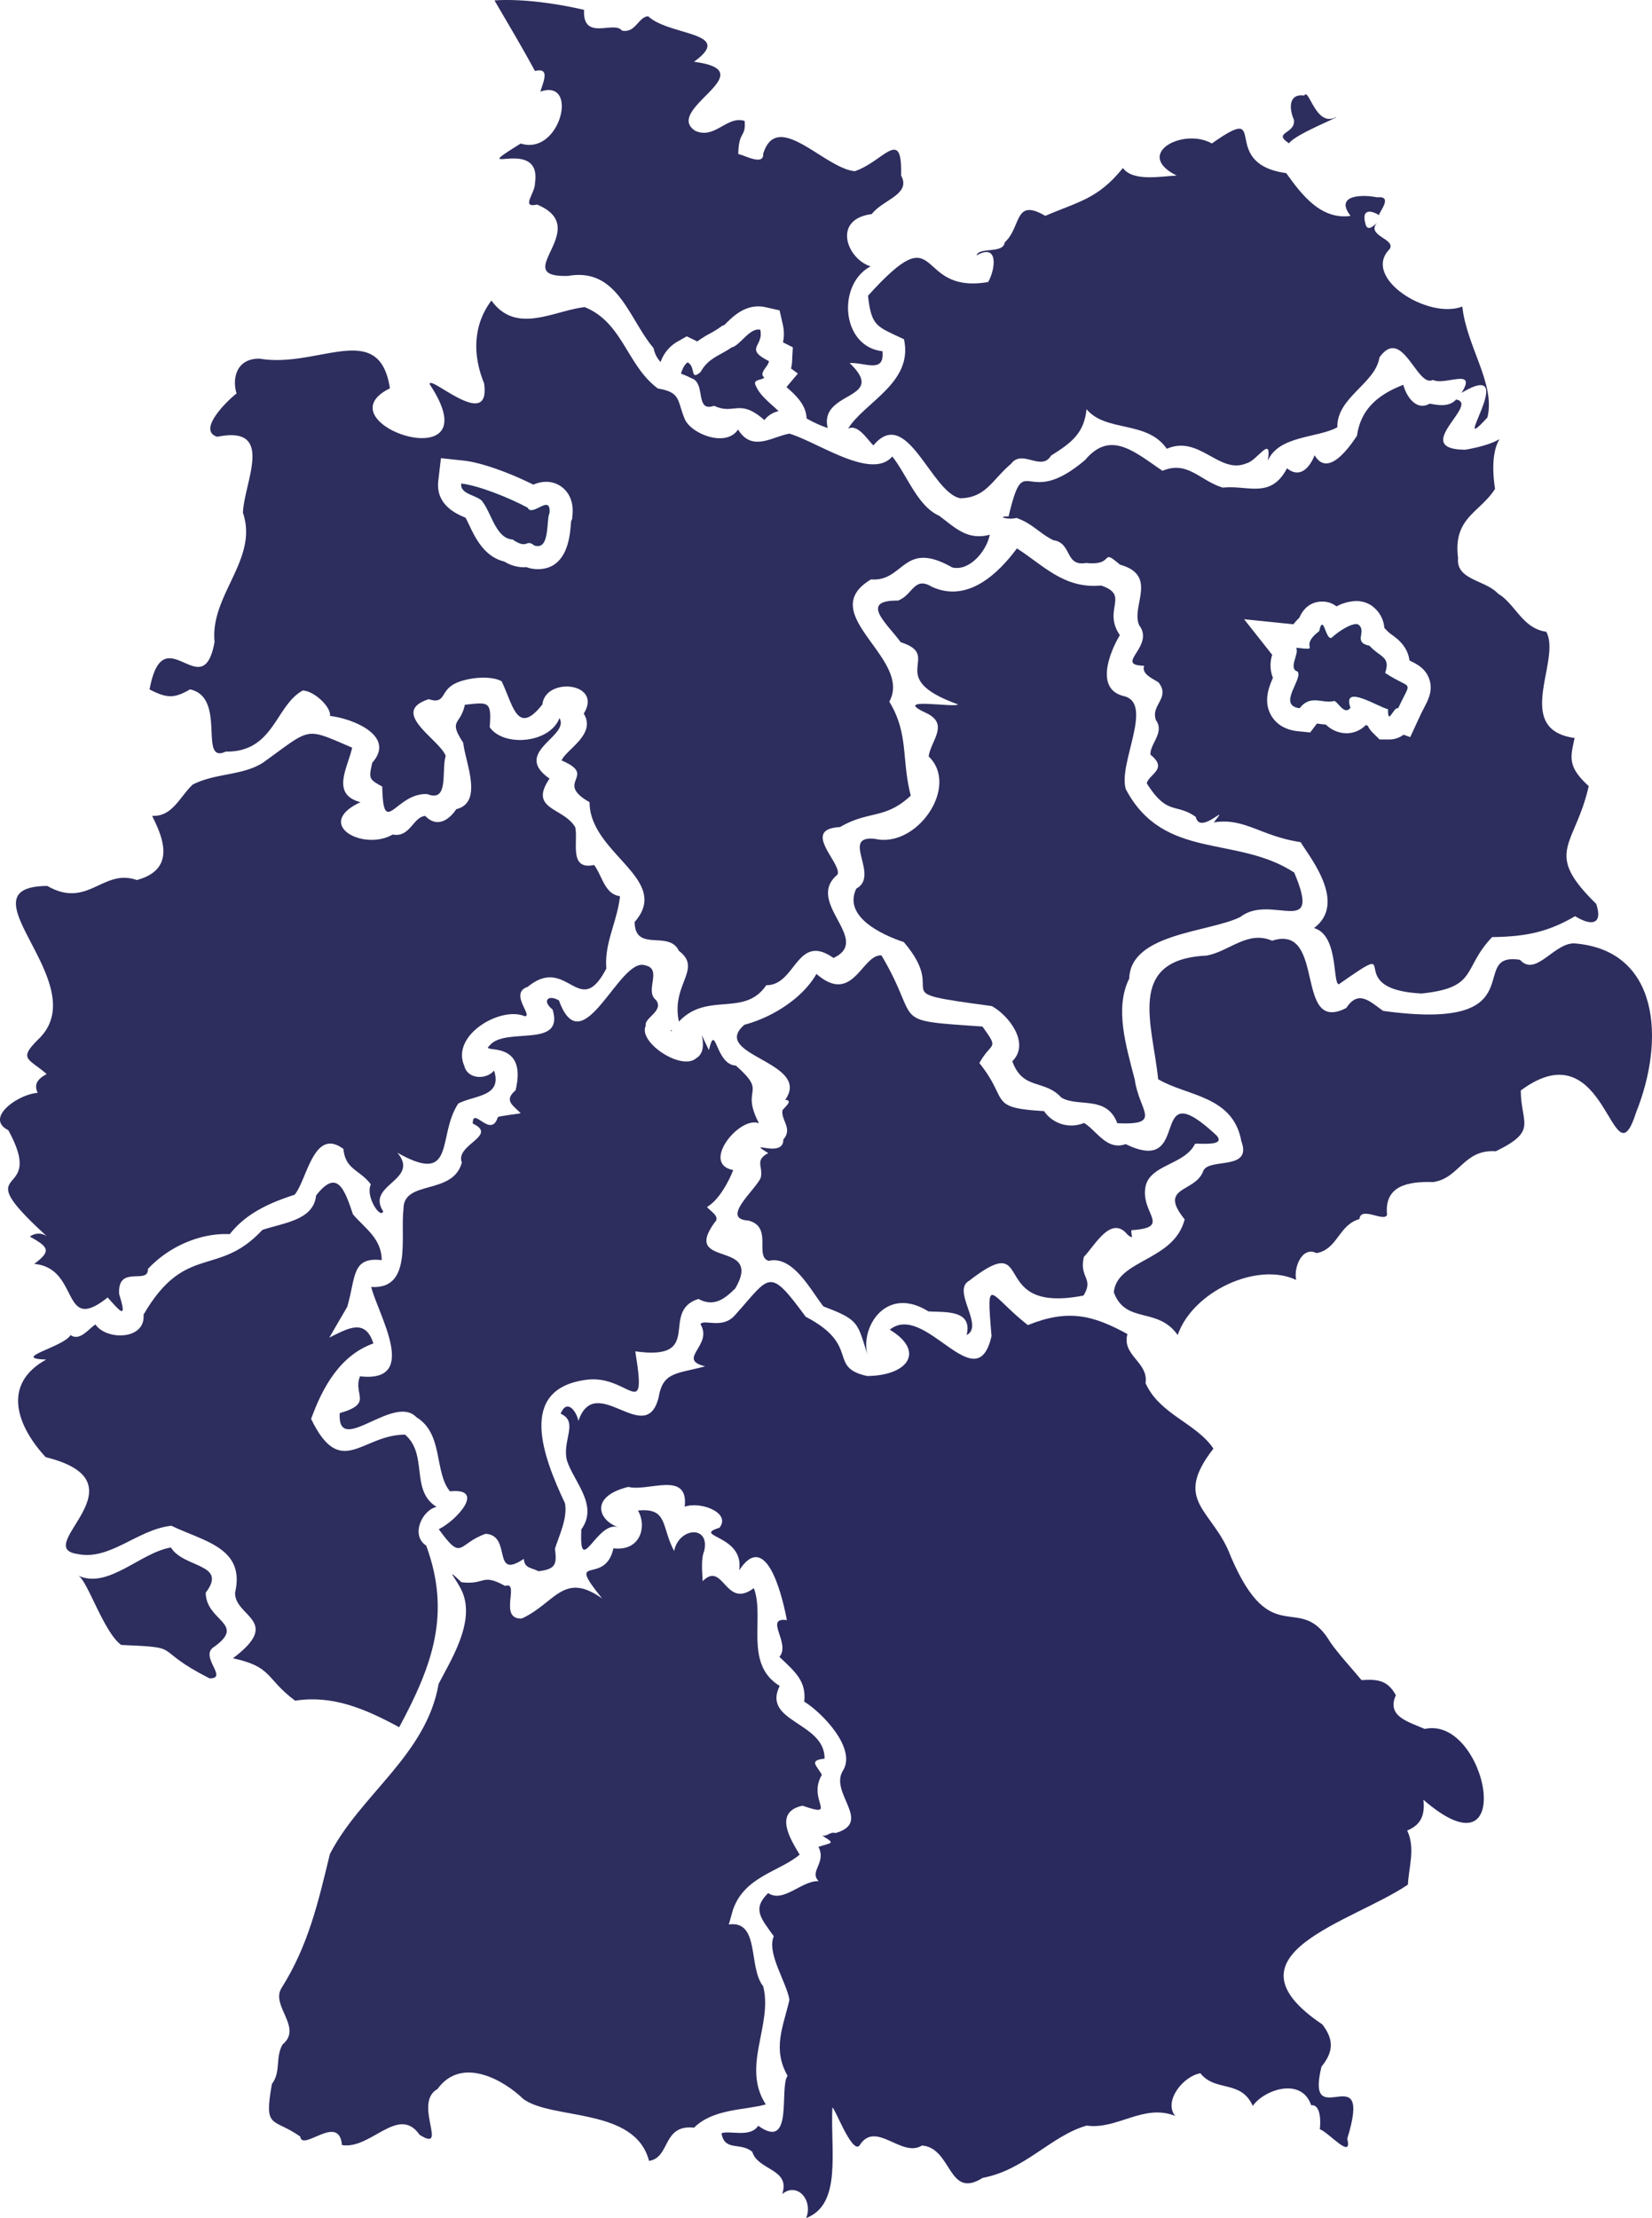
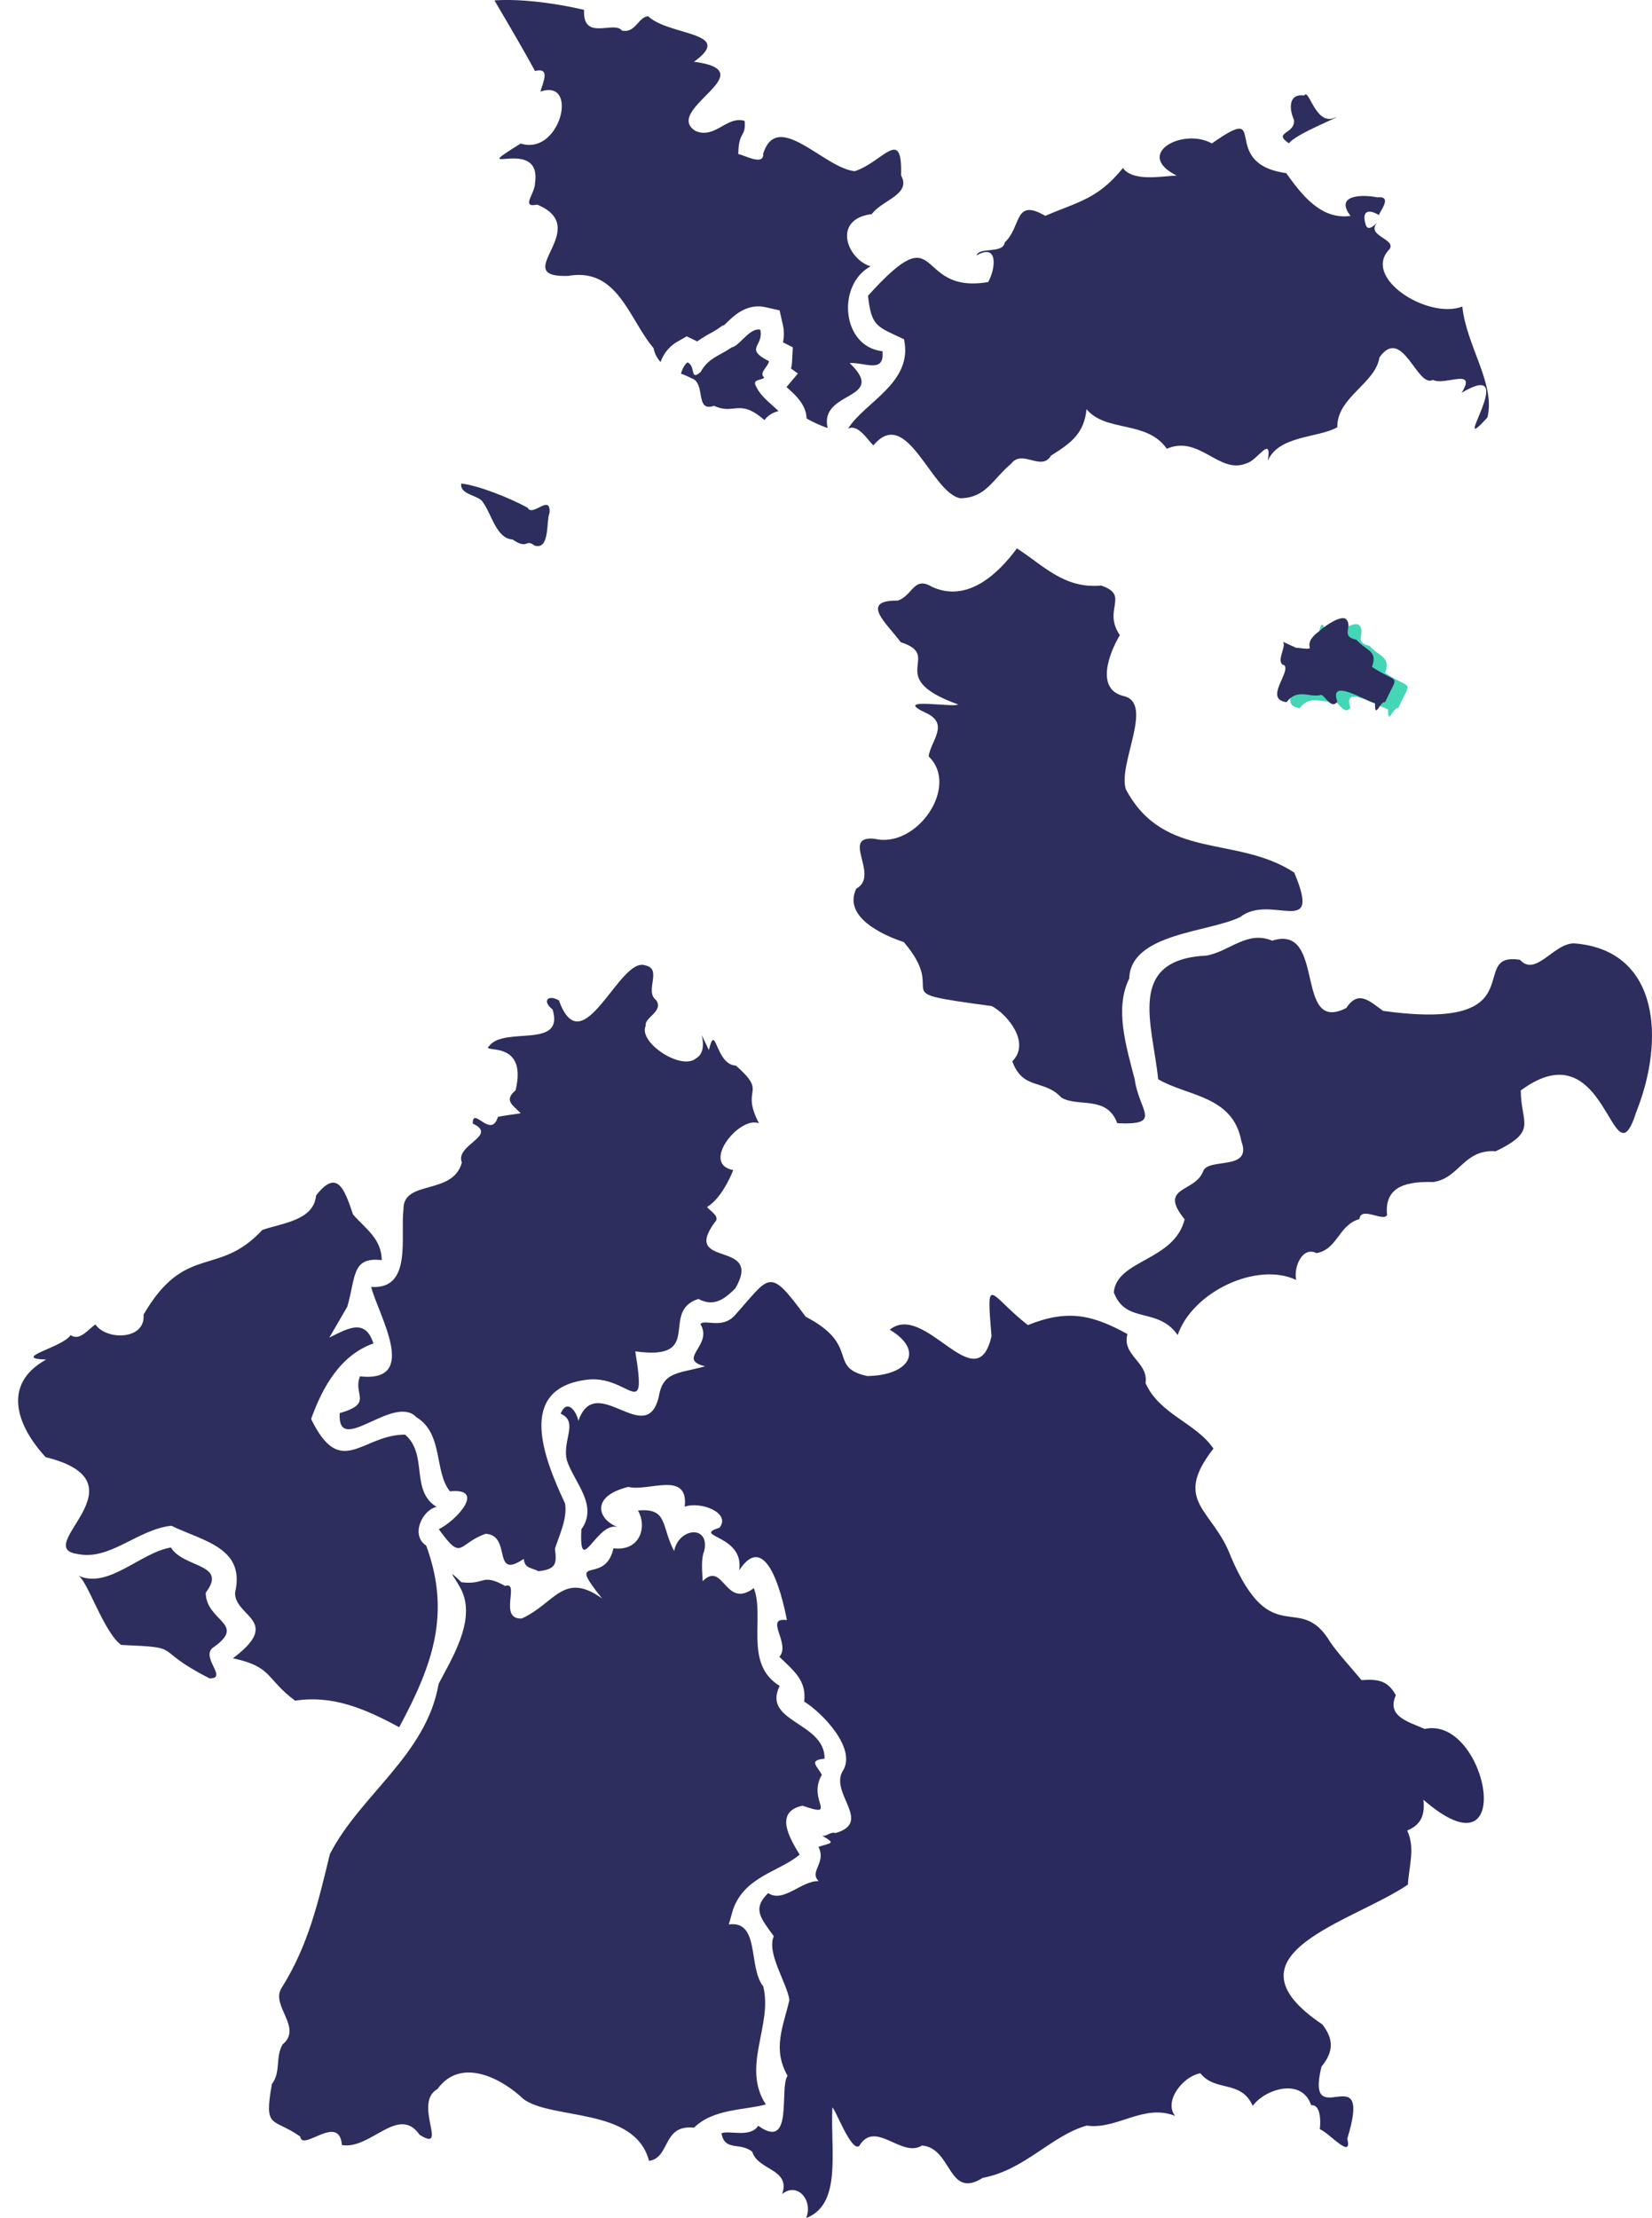
<svg xmlns="http://www.w3.org/2000/svg" width="544.759" height="731.078" viewBox="0 0 544.759 731.078">
  <defs>
    <clipPath id="a">
      <path d="M0,347.114H544.759V-383.964H0Z" transform="translate(0 383.964)" fill="none" />
    </clipPath>
  </defs>
  <g clip-path="url(#a)">
    <g transform="translate(25.863 510.068)">
      <path d="M20.53,20.482C.635,10.362,12.947,10.375-8.6,9.457c-5.737-4.1-11.043-21.017-14.111-22.82,9.869,4.509,20.428-7.645,30.5-9.294,4.166,6.853,18.88,5.221,11.474,14.893.072,9.436,13.444,10.112,2.885,17.774-5.35,3.073,4.84,10.575-1.62,10.47" transform="translate(22.71 22.656)" fill="#2d2d5e" />
    </g>
    <g transform="translate(88.701 497.781)">
      <path d="M59.5,101.828C54.878,84.01,27.511,88.452,18,81.39c-5.92-5.805-20.143-14.455-28.258-3.26-8.225,4.591,3.848,21.22-5.889,15.1C-23.138,83.2-32.253,98.2-41.765,96.609c-.906-10.7-13.088,2.4-13.758-2.816-9.082-6.382-12.033-2.148-9.341-17.3,3.083-4.057,1.04-8.808,3.545-13.069,6.744-5.59-4.1-12.776-.343-18.614C-52.837,30.777-49.615,16.668-45.735.684-35.706-18.842-13.907-32.012-9.884-55.4c4-7.808,12.1-20.3,7.808-30.333-2.016-4.469-6.131-8.707-.286-3.172,7.93.994,6.525-3.145,14.41,1.217C17.123-89.4,9.661-76.6,17.515-76.941c10.92-4.939,13.743-15.752,26.517-6.6-12.393-15.459.91-3.8,3.738-16.542,8.873,1.066,11.165-7.19,8.077-12.458,9.992-.967,7.612,5.247,11.934,13.362,1.51-7.8,11.9-8.663,9.912-.025-1.156,2.784-.6,7.2-.506,9.945,6.9-6.9,7.35,9.45,16.872,2.3,3.72,9.693-3.391,24.956,8.521,32.231-5.944,12.007,14.947,11.851,14.81,23.974-5.446.567-2.468,2.315-.9,5.333-4.975,8.357,5.727,14.353-6.4,10.171-9.608,2.087-3.96,11.11-.918,16.131-6.788,5.7-18.155,7.131-22,18.176,0,0-1.363,4.836-1.363,4.836,10.348-1.39,6.295,14.1,11.344,20.39,3.227,12.782-7.289,26.394.851,38.926-6.622,1.925-17.22,1.291-23.656,7.662-10.581-1.116-7.707,9.876-14.85,10.954" transform="translate(65.821 112.638)" fill="#2d2d5e" />
    </g>
    <g transform="translate(184.871 422.585)">
      <path d="M38.445,146.471c2.369-5.889-2.957-11.98-7.906-7.909,2.818-8.391-7.993-7.707-9.867-13.922-3.938-3.29-9.094-.006-10.158-6.116,2.753-1.032,9.48,1.592,12.115-2.466,11.826,8.492,6.832-12.588,9.682-16.462-5.029-8.89-1.538-15.876.613-25.019-.847-5.649-7.6-15.466-5.16-20.99-4.221-5.889-7.237-8.966-1.858-14.221,5.038,3.4,11.07-4.2,16.666-3.936-3.284-3.237,2.643-5.962-.076-11.295,4.117-1.438,5.975-.893,1.215-3.694,1.71.312,2.643-1.4,4.415-.863C60.394,16.044,46.35,6.642,50.4-.714c5.074-7.376-6.816-19.512-12.6-23.022.775-6.782-3.073-9.893-8.187-14.76,3.873-4.41-5.246-13.123,2.475-12.117-2.024-10.615-7.37-29.25-15.737-16.4C18.184-78.811.454-78.08,9.859-81.056c3.92-4.964-6.333-8.814-11.466-6.929,1.346-12.056-12.075-4.84-18.6-6.527-12.7,3.088-10.07,10.948-3.279,13.313-7.018-2.525-12.982,17.315-12.209.689,5.743-7.961-2.431-15.554-4.747-22.715-1.7-6.525,4.006-12.786-2.085-15.411,2.112-5.175,5.272-.718,5.855,2.374,5.693-16.615,22.315,9.217,26.487-7.845,1.373-8.435,6.137-7.654,15.32-10.148-9.623-2.365,2.736-6.875-1.548-13.884,1.127-1.879,7.222,1.864,11.439-3.045,11.613-12.926,11-16.108,23.248.573,18.328,9.556,7,16.637,20.3,19.554,13.728-.168,19.078-8.294,7.439-15.27,11.672-9.453,28.635,23.732,33.553,2.1-1.815-21.325-.7-13.507,11.982-3.618,13.328-5.387,21.491-3.265,32.829,2.949-1.9,7.14,7.014,9.219,5.979,16.171,4.594,10.326,16.714,13.142,22.384,21.588C158.96-89.476,172.7-87.195,178.5-71.481c13.572,31.611,22.6,10.95,32.843,28.256,2.713,3.878,7.191,8.736,10.236,12.4,5.754-.421,8.722.308,11.321,4.975-3.134,6.965,3.995,8.694,9.513,11.116,20.544-4.537,31.091,50.674-.43,23.345.535,4.789-.621,8.216-5.348,10.133,2.765,5.834.51,12.037.238,17.826-18.2,12.41-62.776,22.873-28.21,46.095,3.555,4.638,3.964,8.728-.291,13.9-5.619,22.98,17.2-4.457,8.494,23.777,1.824,7.207-5.977-2-9.054-3.153.067,0,.986-8.3-2.831-7.894-3.161-9.349-15.476-5.2-19.274.221-3.892-8.722-12.268-4.478-17.271-10.758-5.687.948-12.211,9.2-8.33,14.052-10.373-4.166-19.111,4.621-29.145,3.193-11.666,3.271-20.405,14.65-34.284,17.218-11.529,7.313-10.048-9.821-20.03-10.655-6.748,4.261-15.367-8.654-20.672.086-2.555,2.51-8.157-12.736-8.89-12.576-.691,14.328,3.235,31.856-8.633,36.4" transform="translate(42.526 162.021)" fill="#2a2a5f" />
    </g>
    <g transform="translate(5.967 389.811)">
      <path d="M59.665,85.224c-11.754-6.4-22.325-10.617-34.32-8.745-9.851-7.37-7.317-11.133-20.506-13.985,16.546-12.4.508-13.627.71-21.611C9.049,26-4.961,23.922-15.464,18.811c-11.232,1.222-20.247,11.616-31.009,9.3C-61.833,25.906-23.087,4.571-56.913-3.8c-9.294-10.046-14.712-23.945.16-32.155-11.986-.411,5.569-4.008,8.077-8.084,3.067,2.268,6.319-2.49,8.2-3.477,3.536,5.27,16.573,5.2,15.841-3.254,13.823-23.736,24.522-12.1,39.179-27.919,6.835-2.338,16.9-3.121,17.725-11.361,6.868-8.825,9.288-2.361,12.163,6.249,4.3,4.912,9.36,7.947,9.49,15.068-9.994-1.146-8.5,5.508-11.375,15.364,0,0-5.922,10.177-5.922,10.177,6.045-2.993,11.86-6.546,14.53,1.914C40.22-37.365,34.416-26.9,30.621-16.39c9.808,20.2,16.75,5.145,30.986,5.173C69.3-4.589,63.214,7.145,71.982,12.6c-4.752,1.038-8.652,9.372-3.4,12.763,8.159,22.245,2.268,39.116-8.92,59.863" transform="translate(66 94.271)" fill="#2d2d5e" />
    </g>
    <g transform="translate(111.993 318.003)">
      <path d="M31.121,94.9c-2.032-1.156-4.653-.843-4.791-4.086-10.722,7.23-3.789-7.77-12.618-8.248-9.356,3.305-7.509,9.4-15.44-1.51C4.423,78,13.8,67.342,1.955,68.57-3.285,62.219-.141,49.543-9.1,44.151-16.594,36.191-35.217,57.489-34.4,42.8c11.289-3.267,4.227-6.078,6.7-12.129,19.844,2.19,5.971-20.3,3.688-29.472,13.661.912,9.526-16.51,10.649-25.668-.084-9.8,16.31-4.375,19.246-15.343C3.526-45.69,18.054-48.642,9.478-52.648c-.044-5.967,5.984,5.206,8.263-2.1.137-.377,7.247-1.142,7.538-1.31-2.588-2.683-5.649-4.16-1.674-7.565,4.12-17.193-11.792-11.986-8.709-14.591C19.855-84.837,39.86-77.036,35.8-90.252c-3.64-2.835-1.415-5.074,2.1-2.978,7.827,21.645,19.929-14.644,28.448-11.563,5.855,1.2-.394,8.442,3.6,11.458,2.614,3.684-4.012,5.788-3.416,8.4-2.7,5.459,11.813,15.04,16.607,10.763,5.291-3.041-1.205-13.566,4.214-2.7,2.291-9.671,2.068,4.838,8.888,5.114,10.822,9.511,1.295,6.868,7.61,19.019-6.346-2.609-19.358,13.421-8.49,15.415-1.31,3.484-4.621,9.844-8.623,12.157C87.663-23.805,91.372-22,89.2-20c-11.03,15.23,16.31,5.409,6.854,21.685C92.526,5.172,89,7.927,83.883,5.153c-13,4.162,2.367,20.539-20.815,17.275,3.993,24.455-2.275,7.323-16.3,9.4C23.981,34.892,32.8,57.436,39.9,72.54c.883,4.99-2.045,10.805-3.321,14.964.68,5.1.238,6.748-5.461,7.4" transform="translate(34.425 104.98)" fill="#2d2d5e" />
    </g>
    <g transform="translate(243.01 314.896)">
-       <path d="M20.472,62.585C17.024,52.035,17.906,50.978,5.91,46.507,1.786,41.4-4.055,29.577-12.176,31.458c-4.8-1.481,1.516-11.255-6.736-13.284-9.24-.558,2.327-10.019,4.111-14.09C-13.9.4-16.94-1.642-12.311-4.05c-7.949-4.88,5.1,2.028,4.958-4.488,3.206-3.642-.863-6.4-.263-9.64.628-.969,3.69-3.281.876-3.425C2.249-34.189-31.9-36.266-20.162-46.367-11.27-48.7-1.076-54.931,3.572-63.119c12.106,10.514,14.958-6.533,21.441-6.1C38.5-46.516,26.849-47.972,58.307-45.773c5.735,7.925,2.944,4.8-1.005,12.049C67.262-21.358,59.933-19,78.625-17.894A10.9,10.9,0,0,0,91.8-13.985c4.059,2.336,7.47,9.248,13.745,6.961,22.7,11.095,6.457-24.787,30.009-2.8,3.151,3.694-6.095,2.416-7.159,2.717C125.188-.415,114.206-.307,112.227,6.4c-2.348,9.3,9.084,14.012-4.781,14.958-.257,1.575,1.112,3.376-1.321,1.439-5.407-6.634-10.828,3.768-14.343,7.315-1.7,7.024,3.437,7.022-.162,12.782-32.355,6.325-14.962-22.509-37.759-4.817-5.718,3.239,5.148,14.931-.767,17.82,2.073-8.458-7.308-7.424-12.61-7.784C26.253,39.274,17.8,53.868,20.472,62.585" transform="translate(22.646 69.229)" fill="#2d2d5e" />
-     </g>
+       </g>
    <g transform="translate(281.462 180.761)">
      <path d="M41.3,89.958C37.786,80.617,28.4,84.79,22.849,81.506c-5.63-6.177-12.654-2.273-16.182-11.967C12.7,63.6,5.427,54.358-.087,51.339c-37.294-5-13.3-2.645-29.008-21.085-7.266-2.4-20.1-8.4-15.685-17.622,7.951-4.316-5.377-17.54,6-16.437C-24.875-.445-10.569-21.081-20.917-30.952c.72-5.217,7.051-10.746-1-14.393-11.451-5.341,9.513-1.533,10.695-2.738C-36.191-57.062-15.727-63.99-30.127-68.6c-4.414-6.019-13.882-13.861-.916-13.709,4.935-1.752,5.225-8.144,11.142-4.579C-8.012-81.344,2.181-91.4,8.192-99.508c8.541,5.392,15.436,13.4,27.772,12.235,9.663,3.25.348,7.856,6.171,16.35C38.6-65,33.915-52.915,43.629-50.782c9.722,2.561-2.207,22.441.489,30.674C56.67,3.544,80.625-5.114,99.636,7.335c9.41,22.218-7.683,6.7-17.786,14.655-10.432,5.088-36.173,5.327-36.62,20.265-4.916,9.9-1.005,22.3,1.828,33.345,1.382,10.316,9.463,15.032-5.762,14.358" transform="translate(45.681 99.508)" fill="#2d2d5e" />
    </g>
    <g transform="translate(0 231.87)">
-       <path d="M16.856,92.957C1.279,105.385,7.922,83.262-7.373,81.9c5.794-4.294,4.733-5.554-1.415-9a4.72,4.72,0,0,1,5.638-.074c-27.919-25.426.5-10.794-12.759-35.007-7.957-4.025,3.347-11.9,9.7-12.3-1.472-3.054.331-4.781,2.957-6.2C-9.407,13.973-12.87,14.544-5.53,7.392,12.356-10.951-32.577-42.434-3.038-42.682,10.31-35,15.306-48.582,26.446-44.629c13.684-3.64,8.041-15.1,5.069-21.156,6.626.328,8.995-6.087,13.349-10.282,7.527-3.907,16.536-2.881,23.324-7.327,16.093-11.563,13.435-11.645,29.29-4.867-1.384,6.479-7.2,15.4,2.765,17.968-15.624,7.258.929,16.295,10.6,10.659,5.735,1.137,6.788-5.9,10.743-6.116,3.829,3.987,7.808,1.415,10.223-2.23,9.012-2.192,3.037-15.276,2.292-21.908-5.044-7.74-.872-5.682.543-12.517,7.675-.786,8.886-1.43,8.193,7.382,4.452,6.548,19.724,5.455,23.012-2.98,3.5,6.055-15.8,11.186-3.277,19.937-7.026,10.314,4.631,9.434,8.469,16.032,1.042,4.693-2.235,14.275,6.236,12.441,2.757,3.764,3.463,9.6,8.524,10.293-.874,8.324-5.246,15.518-4.49,23.821-9.021,17.289-12.791-4.743-25.944,6.053-6.226,2.1,1.826,9.589-.952,9.7C146.6-3.144,129.97,6.406,134.458,16.61c1.032,4.408,7.18,4.716,9.825,1.565,2.759,8.7-6.418,8.048-11.8,10.862-7.106,10.64-.548,27.252-20.1,16.2,7.66,9.092-10.491,10.466-4.657,19.332-.92,2.687-5.946-5-4.082-8.882-3.612-4.867-8.391-4.792-9.037-11.675-9.832-7.336-11.993,10.246-16.123,15.1C70.72,61.615,62.611,65.044,57.13,72.091c-9.566-.491-20.114,4.033-27.011,11.5.255,5.327-10.162-1.611-9.465,8.305,2.688,8.572.455,5.817-3.8,1.057" transform="translate(18.645 102.826)" fill="#2d2d5e" />
-     </g>
+       </g>
    <g transform="translate(367.28 309.105)">
      <path d="M10.008,62.172C3.335,52.686-7.1,58.724-11.071,48.071-10,37.21,8.813,37.852,12.3,24.031,3.409,13.09,15.671,15.3,18.382,8.233c1.554-4.728,16.384.051,12.607-9.989-2.74-15.061-17.972-14.783-27.431-20.4C1.772-40.221-7.166-61.658,19.569-62.909c7.645-1.462,13.444-8.361,21.573-4.907C59.092-73.583,48.217-36.708,65.6-45.64c4.021-6.173,7.873-2.07,12.131.958C128.9-37.61,104.9-64.373,122.885-61.51c5.36,5.977,11.529-6.344,18.564-5.366,27.372,2.607,29.288,31.742,19.758,55.548-8.046,25.232-9.187-28.566-38.075-7.121C123.18-7.441,128.864-5.234,114.9,1.59,104.269.849,102.99,10.436,94.3,11.734c-8.231-.236-16.239,1.089-15.263,10.8-.885,2.553-8.719-3-9.1,1.4-6.919,1.946-7.161,9.973-14.166,11.228-4.72-2.378-7.6,4.712-6.7,8.84-12.892-6.116-34.173,3.848-39.071,18.17" transform="translate(11.071 68.772)" fill="#2d2d5e" />
    </g>
    <g transform="translate(152.072 159.395)">
      <path d="M.01,0C-.433,3.818,5.945,3.734,7.221,6.217c2.837,3.839,4.375,11.875,9.7,12.191,5.289,3.545,4.162-.419,7.212,1.984,5.206,1.716,3.819-8.2,4.97-10.689.508-6.605-5.647,1.54-7.2-1.742C15.517,4.52,5.45.583.01,0" transform="translate(0.012)" fill="#44d6b5" />
    </g>
    <g transform="translate(279.655 31.099)">
      <path d="M17.6,63.214C7.988,61.565.006,32.388-11.1,45.777-13.063,44-16.147,38.6-19.466,40.263-14.072,31.526,2.126,25.13-1.018,10.81-9.887,6.56-11.766,6.775-12.886-3.547,12.006-31.121,1.8-3.828,26.733-8.055,29.3-12.648,30.041-21,22.893-16.822c.9-2.934,8.821-.428,9.3-4.305,5.611-5.135,3-14.8,13.374-8.755,11.068-4.743,17.325-5.541,25.6-15.756,3.412,4.613,12.706,2.673,17.732,2.489-14.316-7.14,2.165-15.937,11.6-10.592,19.988-14.076,1.554,6.565,24.522,9.789,5.038,7.009,11.354,15.459,21.218,14.1-5.4-6.984,3.875-7.132,8.8-6.127,5.935-.655-.51,6.072.762,5.971-3.085-1.959-5.935-1.952-4.7,2.576.59,2.93,2.6,1,3.877-.147-3.781,4.32,6.479,5.31,4.088,8.711C149.844-9.476,171.8,4.378,183.09.023c1.4,13.172,10.994,25.444,8.281,36.546-13.467,14.76,11.487-20.009-8.532-8.121,5.322-8.492-5.771-2.209-9.427-4.259-5.253,2.866-10.04-18.069-17.645-7.426-1.331,8.682-14.078,13.13-13.9,23.046-6.356,3.581-19.284,2.612-22.924,11.036,1.466-8.913-3.49.006-6.978.828-9.059,3.865-15.5-9.463-26.333-4.783-6.557-9.48-20.028-5.308-26.468-13.048-.775,8.088-5.246,11.245-11.687,15.3-3.225,5.39-9.463-2.256-13.17,2.683C28.038,57.1,26.094,63,17.6,63.214m108.333-117c-5.619-3.713,2.209-3.012,1.634-7.719-1.687-3.856-1.75-8.757,3.406-8.033,1.518-2.8,3.772,10.626,10.425,7.129,1.778-.307-13.33,5.562-15.465,8.623" transform="translate(19.466 69.925)" fill="#2d2d5e" />
    </g>
    <g transform="translate(163.067 0)">
      <path d="M59.066,33.507c3.561-4.739,13.115-6.5,9.663-12.736.474-16.378-5.821-4.56-15.249-1.413-10.019-.891-25.609-20.543-30.217-5.727.232,4.2-6.516.232-8.208.116.089-7.78,2.561-5.39,2.085-10.944C11.357.937,7.292,8.983.855,6.053-9.964-.956,24.4-13.593.43-16.7c13.741-9.882-8.079-8.442-15.1-15.006-3.264.234-4.166,5.678-8.669,4.726-2.481-3.412-13.02,3.677-12.456-6.83-9.53-2.237-21-3.72-29.545-3.117,4.85,8.336,8.842,14.975,13.351,23.271,5.219-1.318,2.6,3.852,1.784,6.792,12.909-4.452,6.548,21.274-6.487,17.108-19.109,11.913,7.2-3,4.7,13.073.034,3.389-4.8,8.262.693,7.049,18.947,7.86-9.954,24.174,10.3,23.505,16.335-2.812,19.931,14.175,28.122,23.816a9.155,9.155,0,0,0,2.306,4.575,12.479,12.479,0,0,1,5.152-6.485L-1.942,73.8l3.471,1.677A36.291,36.291,0,0,1,5.8,72.814,31.134,31.134,0,0,0,8.5,71.2l1.363-.956.459-.084c.274-.255.6-.569.851-.813,2.226-2.157,5.592-5.419,10.5-5.419a10.494,10.494,0,0,1,2.3.253l4.7,1.057,1.061,4.7a13.362,13.362,0,0,1,.055,5.832l3.246,1.645-.268,4.96a9.217,9.217,0,0,1-.337,2.011L34.7,86.064,30.95,90.512c.16.145.314.282.459.413,2.489,2.228,6.036,5.423,6.167,9.937a39.8,39.8,0,0,0,6.954,3.147c-2.936-12.485,20.087-9.065,7.245-21.4,4.968-.312,11.576,3.6,10.819-3.913-13.61-1.489-15.07-22.056-3.9-27.964-7.864-2.447-12.755-15.546.375-17.23" transform="translate(65.337 37.064)" fill="#2d2d5e" />
    </g>
    <g transform="translate(425.463 205.725)">
      <path d="M.918,3.7c9.063.927.348,0,7.624-5.468C9.991-8.243,10.67,2.164,12.852.218c2.409-2.239,6.992-5.04,8.623-4.145,2.917,2.357-2.024,5.784,3.644,6.963,3.561,3.92,7.014,3.467,5.143,8.958,9.151,5.992,8.878,1.738,4.311,11.607-1.571-.567-3.425,6.106-3.317.329-3.349-.764-15.282-8.564-12.435-.5-2.121,2.978-4.533-3.008-5.638-2.153-3.562.826-7.57-2.329-11.106,2.325-7.511-.962,1.272-9.672-.665-12.106-3.264-.912.8-6.15-.5-7.793" transform="translate(1.015 4.098)" fill="#44d6b5" />
    </g>
    <g transform="translate(49.322 99.069)">
-       <path d="M81.531,114.258a5.358,5.358,0,0,0,.5-.238c-.015.442-.185.413-.5.238m2.843-2.991c-2.69-12.344,7.906-17.317-.015-23.319-3.256-6.971-14.461.666-14.592-9.511,12.4-14.116-14.874-22.487-14.859-39.49-11.978-6.771,2.986-8.517-9.242-13.764,1.609-3.682,11.548-8.614,7.313-15.43C59.388-.492,40.366-2.466,39.359,6.713,31.039,17.292,29.71,6.964,25.907-.9,21.787-3.243,11.922-1.853,8.893.934c-2.807,2.188-2.081,5.718-7,4.054-13.241,4.294,3.475,13.2,5.577,18.7-1.5,4.935,1.165,15.434-6.036,12.6C-9,35.688-13.1,51.3-13.459,33.8c-4.5-2.456-4.44-2.675-3.3-7.848,7.98-9-6.893-14.671-13.92-15.419.385-2.881-5.078-8.185-8.974-8.4-9.1,4.943-9.45,20.375-25.426,20.143-9.153,4.267.5-17.784-11.752-20.51-5.082,2.919-7.479,3.09-13.361.011,4.612-24.779,17.568,6,21.445-15.7-1.58-15.35,14.573-27.2,9.347-42.519.364-10.07,10.779-28.962-8.458-25.049-7.073-2.192,4.2-12.715,6.358-14.257-1.4-4.374-.465-11.6,7.631-11.487,19.273,3.273,39.451-13.168,42.938,9.781-23.467,11.516,34.57,30.958,13.115-1.339-.356-3.574,20.308,16.06,17.932-.352-3.9-9.524-3.541-19.341,2.435-27.249,8.136,11.276,20.352,3.4,30.727,2.161C65.9-119.166,67.24-104.892,77.445-97.4c7.77,1.325,6.207,3.9,8.955,10.3,2.351,4.8,13.587,9.16,17.471,3.2,4.6,7.57,11.31,2.348,16.936,1.371,9.644,2.928,27.068,15.455,33.926,7.532,4.992,6.354,8.34,16.354,15.419,19.52,5.008,3.654,9.212,8.321,16.721,6.259-1.028,5.367-6.674,12.131-12.369,10.8-16.314-9.288-15.782,4.808-26.788,3.932-18.974,11.358,13.863,26.06,6.032,40.3,6.464,10.653,3.968,18.989,7.075,30.979-8.513,7.953-13.753,4.771-23.34,10.36-13.168.668.857,12.058-.838,15.691C125.674,71.958,148.29,84.3,135.332,90.29c-12.155-8.534-12.363,9.124-22.15,8.972-7.207,10.668-19.45,2.022-28.808,12M48.677-52.061c.044-.5.1-1.207.16-1.634l.327-.714.107-1.365c.1-1.27.4-5.133-2.393-8.145a8.479,8.479,0,0,0-6.3-2.727,10.593,10.593,0,0,0-4.221.937C29.424-69.218,19.6-72.971,13.4-73.635L5.888-74.44l-.87,7.5c-.918,7.913,6.154,10.912,8.477,11.9.162.069.324.133.482.2.4.684.889,1.712,1.331,2.641,1.875,3.938,4.888,10.267,11.472,11.822a12.5,12.5,0,0,0,6.354,1.9c.324,0,.634-.015.925-.044l.268.089a11.174,11.174,0,0,0,3.492.579c9.64,0,10.556-10.691,10.859-14.2" transform="translate(90.187 126.388)" fill="#2d2d5e" />
-     </g>
+       </g>
    <g transform="translate(152.072 159.395)">
      <path d="M.01,0C-.433,3.818,5.945,3.734,7.221,6.217c2.837,3.839,4.375,11.875,9.7,12.191,5.289,3.545,4.162-.419,7.212,1.984,5.206,1.716,3.819-8.2,4.97-10.689.508-6.605-5.647,1.54-7.2-1.742C15.517,4.52,5.45.583.01,0" transform="translate(0.012)" fill="#2d2d5e" />
    </g>
    <g transform="translate(330.71 126.841)">
-       <path d="M92.891,81.223c-17.6-17.209-7-18.741-2.46-38.808-7.218-6.544-5.948-9.682-4.657-15.853-20.6-2.885-4.2-25.76-9.358-35.028C68.563-9.519,66.166-17.727,60.538-21c-4.145-4.554-13.953-4.486-13.185-11.735-1.738-13.34,7.176-14.918,12.184-22.816-3.37-22.355,10.221-16.392-9.773-12.909-18.543-.076,5-15.12-3.06-16.544-2.41,2.694-6.331,1.759-8.732,1.371-4.124,2.4-7.534-1.889-8.686-6.211-7.911,3.056-14,7.74-15.266,16.755-2.8,4.3-9.726,13.791-13.974,6.443-1.776,4.461-5.038,7.647-9.1,4.3C-14.42-52.133-21.9-56.838-30.195-55.962c-7.487-2.18-11.594-9.05-19.933-5.543-9.366-6.361-17.169-13.454-25.464-3.612-20.114,17.108-19.813-4.471-25.274,18.652-4.488-.048.129,1.253,2.555.482,5.345,1.855,7.589,5.084,12.193,7.353,6.23.851,3.732,8.781,10.836,7.492,9.728,1.03,4.412-5.206,11.125.562,12.8,3.559,3.486,13.787,6.378,20.023,5.236,6.959-8.587,13.115,1.634,13.3-1.005,2.679,2.656,4.143,4.709,5.482,4.08,5.221-2.765,7.422-.809,12.519,2.9,4.01-2.212,8-1.82,11.348,5.908,4.692-.546,6.386-1.243,9.4,6.877,10.88,9.543,6.34,16.173,11.093,1.39,6.327,11.912-5.624,5.916,1.79,10.2-1.626,15.388,4.511,28.667,6.517,2.536,4.452,15.626,19.947,4.368,28.322,8.206,2.249,6.074,18.305,8.216,18.52,22.867-16.03-.177,1.67,27.294,3.041,18.741-1.963,13.309-8.166,23.25-18.591,10.506-.168,18.012-1.405,27.367-6.9,5,3.115,9.332,3.134,6.95-4.067M36.273,16.334c-.465.9-1.062,2.07-1.773,3.6l-2.934,6.337-2.2-.8a7.683,7.683,0,0,1-4.7,1.575l-3.2,0-2.372-2.342a7.892,7.892,0,0,1-1.5-2.138c-.112-.051-.535-.248-.642-.3a9.01,9.01,0,0,1-6.426,2.744,9.915,9.915,0,0,1-6.784-2.879c-.859-.053-1.634-.162-2.294-.251-.208-.029-.428-.059-.636-.086l-2.233,2.942-4.452-.453c-4.907-.628-7.313-3.206-8.467-5.259-2.559-4.558-.695-9.271.634-12.281a11.244,11.244,0,0,1-.238-7.6l-9.269-11.727,16.268,1.664A16.588,16.588,0,0,1-5-13.055C-3.045-17.632.418-18.4,2.509-18.4a7.483,7.483,0,0,1,4.747,1.588,14.793,14.793,0,0,1,6.453-1.769,9.127,9.127,0,0,1,4.452,1.112l.59.324.526.426a9.805,9.805,0,0,1,3.759,7l.737.764a12.485,12.485,0,0,0,1.94,1.632C27.4-6.075,30.719-3.637,31.319,1c.206.107.406.206.6.3,1.915.962,4.811,2.416,5.971,5.971,1.181,3.616-.3,6.51-1.613,9.063" transform="translate(102.752 89.846)" fill="#2d2d5e" />
-     </g>
+       </g>
    <g transform="translate(425.463 205.725)">
-       <path d="M.918,3.7c9.063.927.348,0,7.624-5.468C9.991-8.243,10.67,2.164,12.852.218c2.409-2.239,6.992-5.04,8.623-4.145,2.917,2.357-2.024,5.784,3.644,6.963,3.561,3.92,7.014,3.467,5.143,8.958,9.151,5.992,8.878,1.738,4.311,11.607-1.571-.567-3.425,6.106-3.317.329-3.349-.764-15.282-8.564-12.435-.5-2.121,2.978-4.533-3.008-5.638-2.153-3.562.826-7.57-2.329-11.106,2.325-7.511-.962,1.272-9.672-.665-12.106-3.264-.912.8-6.15-.5-7.793" transform="translate(1.015 4.098)" fill="#2d2d5e" />
+       <path d="M.918,3.7c9.063.927.348,0,7.624-5.468c2.409-2.239,6.992-5.04,8.623-4.145,2.917,2.357-2.024,5.784,3.644,6.963,3.561,3.92,7.014,3.467,5.143,8.958,9.151,5.992,8.878,1.738,4.311,11.607-1.571-.567-3.425,6.106-3.317.329-3.349-.764-15.282-8.564-12.435-.5-2.121,2.978-4.533-3.008-5.638-2.153-3.562.826-7.57-2.329-11.106,2.325-7.511-.962,1.272-9.672-.665-12.106-3.264-.912.8-6.15-.5-7.793" transform="translate(1.015 4.098)" fill="#2d2d5e" />
    </g>
    <g transform="translate(224.555 108.607)">
      <path d="M11.729,8.824C10.5,6.541,13.667,7.066,14.513,6.063c-2-1.474,1.426-3.694,1.519-5.4-8.332-4.225-1.607-4.8-2.858-10.35-3.5-.786-6.761,5.335-9.429,5.823C-.07-1.191-4.042-.321-6.458,4.212c-3.68,3.176-1.508-1.761-4.322-3.121-.912.52-1.725,2.083-2.193,3.7A31.392,31.392,0,0,1-9.486,6.318c4.834,1.531.975,11.323,7.431,9.067,6.744,3.153,8.273-2.6,16.594,4.716a7.987,7.987,0,0,1,4.655-2.949c-2.2-2.243-6.022-4.909-7.466-8.328" transform="translate(12.974 9.761)" fill="#2d2d5e" />
    </g>
  </g>
</svg>